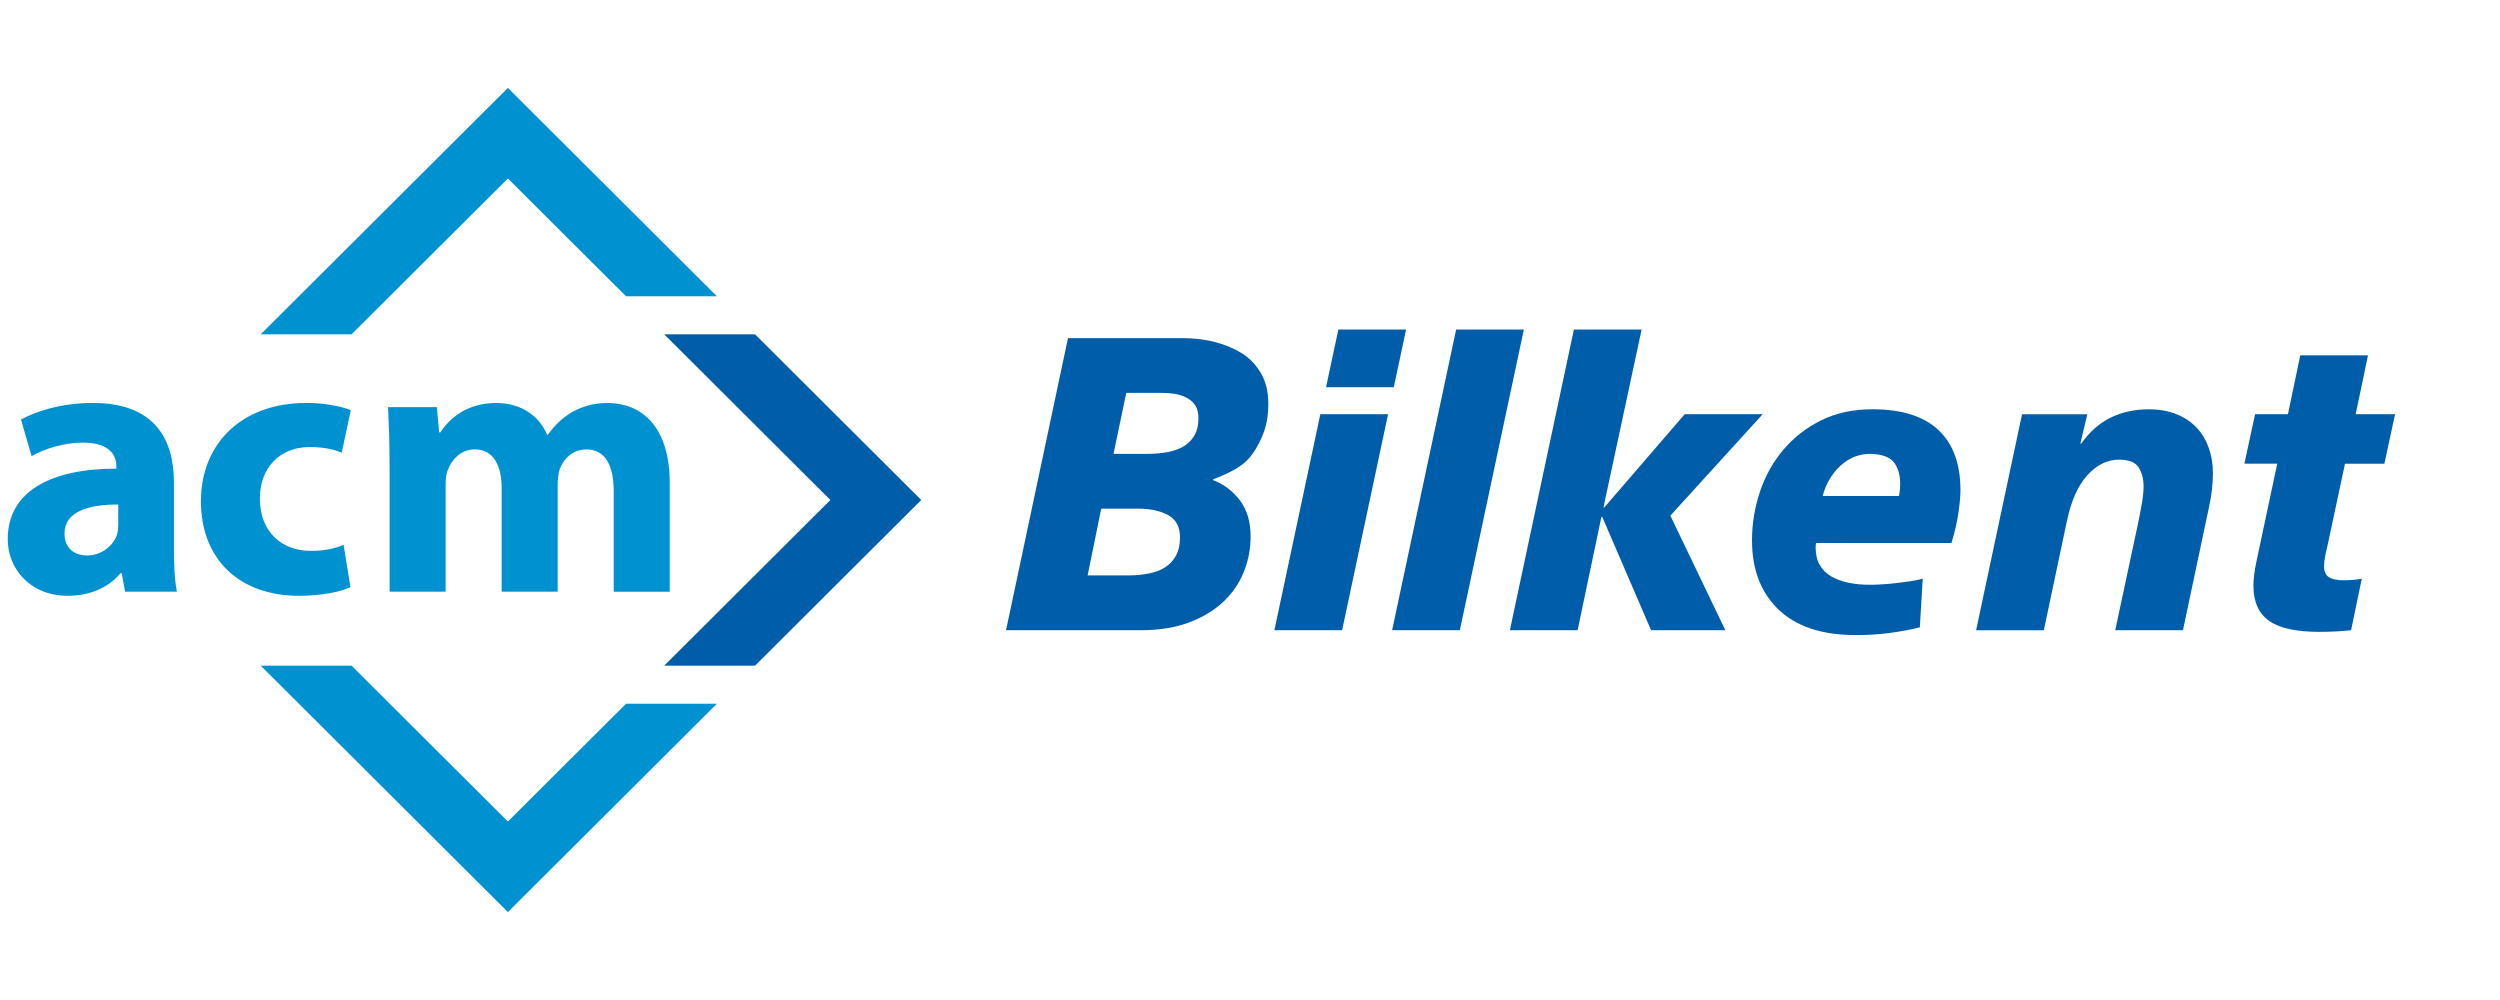
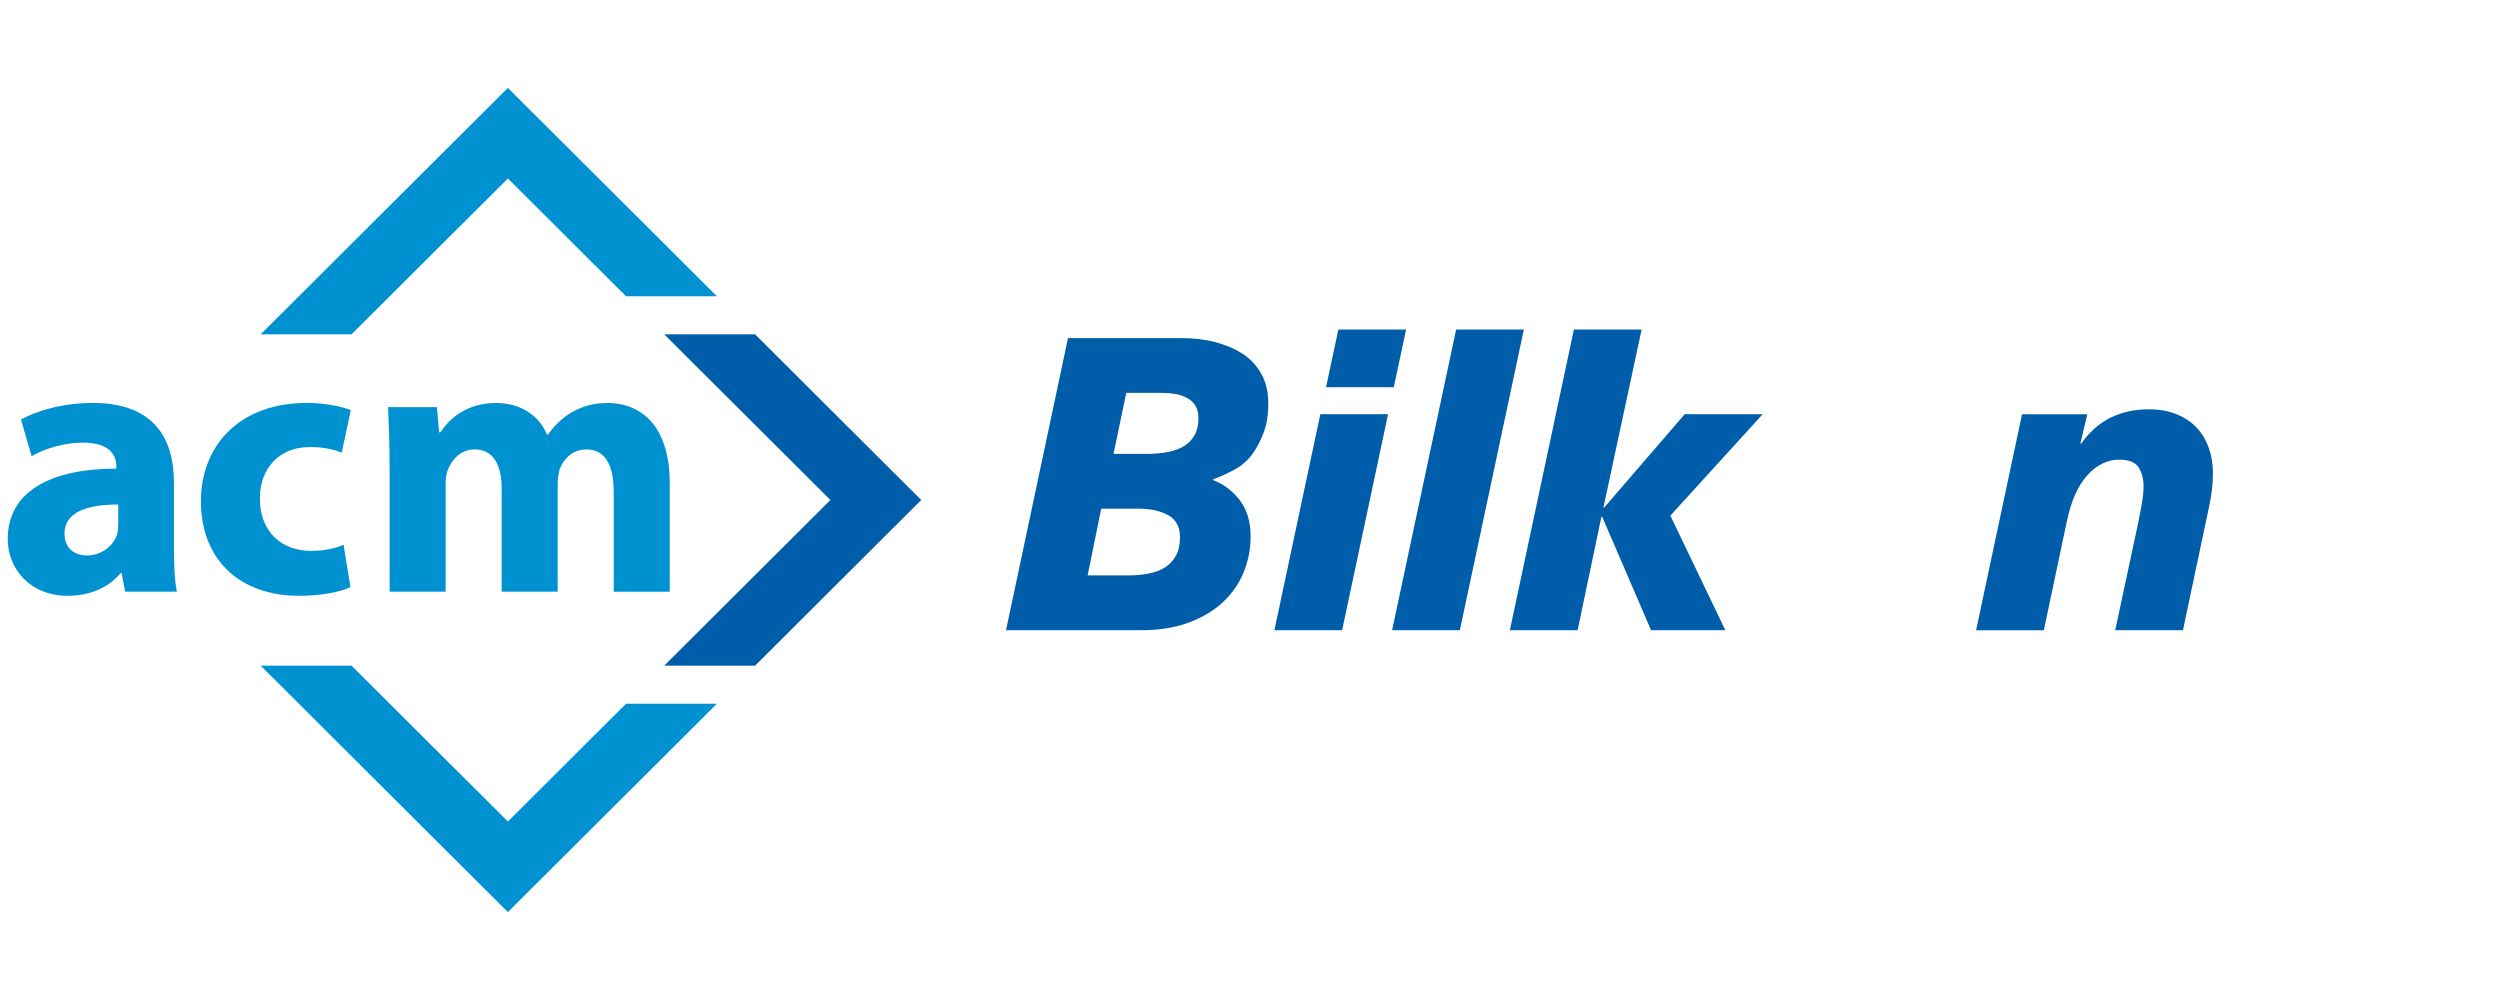
<svg xmlns="http://www.w3.org/2000/svg" id="logo" viewBox="0 0 660 264">
  <defs>
    <style>
      .cls-1 {
        fill: #005da9;
      }

      .cls-1, .cls-2, .cls-3 {
        stroke-width: 0px;
      }

      .cls-2 {
        fill: #0092d0;
      }

      .cls-3 {
        fill: #005da9;
      }
    </style>
  </defs>
  <g id="ACM">
    <polygon class="cls-1" points="219.22 132 175.34 175.74 199.33 175.74 243.2 132 199.33 88.26 175.35 88.26 219.22 132 219.22 132" />
    <polygon class="cls-2" points="92.8 88.26 134.08 47.12 165.28 78.22 189.26 78.22 134.08 23.21 68.82 88.26 92.8 88.26 92.8 88.26" />
    <polygon class="cls-2" points="165.27 185.79 134.08 216.88 92.81 175.74 68.83 175.74 134.08 240.79 189.25 185.79 165.27 185.79 165.27 185.79" />
    <path class="cls-2" d="M31.22,133.19c-8,0-14.19,1.89-14.19,7.67,0,3.88,2.6,5.78,5.99,5.78,3.7,0,6.9-2.49,7.9-5.58.2-.8.3-1.7.3-2.59v-5.28h0ZM45.91,144.44c0,4.59.2,9.07.8,11.76h-13.69l-.9-4.89h-.3c-3.2,3.89-8.19,5.98-13.99,5.98-9.9,0-15.79-7.18-15.79-14.94,0-12.65,11.39-18.63,28.68-18.63v-.6c0-2.6-1.39-6.27-8.89-6.27-5,0-10.29,1.69-13.49,3.58l-2.8-9.67c3.39-1.89,10.1-4.38,19-4.38,16.29,0,21.38,9.57,21.38,21.03v17.03h0Z" />
    <path class="cls-2" d="M92.52,155c-2.69,1.3-7.8,2.29-13.59,2.29-15.79,0-25.89-9.66-25.89-25.01,0-14.25,9.79-25.91,27.98-25.91,4,0,8.4.7,11.59,1.89l-2.39,11.26c-1.8-.8-4.5-1.5-8.5-1.5-8,0-13.19,5.68-13.1,13.66,0,8.96,6,13.75,13.4,13.75,3.59,0,6.39-.6,8.69-1.6l1.8,11.16h0Z" />
    <path class="cls-2" d="M102.85,123.02c0-6.08-.2-11.16-.4-15.54h12.89l.6,6.68h.3c2.1-3.19,6.5-7.77,14.79-7.77,6.39,0,11.29,3.29,13.4,8.38h.19c1.9-2.59,4-4.59,6.4-5.98,2.7-1.5,5.69-2.4,9.3-2.4,9.4,0,16.49,6.58,16.49,21.13v28.7h-14.79v-26.41c0-7.08-2.3-11.16-7.2-11.16-3.59,0-6,2.39-7.09,5.28-.3,1.09-.5,2.58-.5,3.78v28.5h-14.79v-27.31c0-6.08-2.2-10.26-7.1-10.26-3.89,0-6.19,2.99-7.09,5.38-.5,1.19-.6,2.6-.6,3.89v28.3h-14.79v-33.18h0Z" />
  </g>
  <g>
    <path class="cls-3" d="M281.95,89.26h29.9c3.32,0,6.34.36,9.05,1.08,2.71.72,5.07,1.73,7.1,3.02,2.02,1.3,3.66,3.04,4.93,5.24,1.26,2.2,1.9,4.84,1.9,7.94s-.42,5.53-1.25,7.72c-.83,2.2-1.84,4.1-3.03,5.72-1.19,1.62-2.75,2.95-4.66,4-1.91,1.04-3.77,1.89-5.58,2.54l-.11.22c2.74,1.01,5.09,2.75,7.04,5.24s2.92,5.71,2.92,9.67c0,3.17-.58,6.23-1.73,9.18-1.16,2.95-2.93,5.58-5.31,7.88-2.38,2.3-5.4,4.16-9.05,5.56-3.65,1.4-7.96,2.11-12.95,2.11h-35.53l16.36-77.11ZM287.15,151.9h10.94c1.73,0,3.45-.16,5.15-.49,1.7-.32,3.14-.86,4.33-1.62,1.19-.76,2.15-1.78,2.87-3.08.72-1.3,1.08-2.92,1.08-4.86,0-2.74-1.03-4.68-3.09-5.83-2.06-1.15-4.68-1.73-7.85-1.73h-9.86l-3.58,17.6ZM293.97,119.82h8.88c1.95,0,3.77-.16,5.47-.49,1.7-.32,3.12-.85,4.28-1.57,1.15-.72,2.08-1.67,2.76-2.86.69-1.19,1.03-2.68,1.03-4.48,0-1.37-.27-2.48-.81-3.35-.54-.86-1.3-1.55-2.27-2.05-.98-.5-2-.85-3.09-1.03-1.08-.18-2.24-.27-3.47-.27h-9.42l-3.36,16.09Z" />
    <path class="cls-3" d="M366.45,109.35l-12.13,57.02h-17.88l12.13-57.02h17.88ZM371.21,86.99l-3.25,15.23h-17.88l3.25-15.23h17.88Z" />
    <path class="cls-3" d="M402.3,86.99l-16.9,79.38h-17.88l16.9-79.38h17.88Z" />
    <path class="cls-3" d="M465.35,109.35l-24.38,26.78,14.52,30.24h-19.61l-12.89-29.92h-.22l-6.28,29.92h-17.88l16.9-79.38h17.88l-10.08,46.98h.22l21.23-24.62h20.58Z" />
-     <path class="cls-3" d="M479.44,143.37c-.07.29-.11.68-.11,1.19,0,1.8.36,3.33,1.08,4.59.72,1.26,1.73,2.27,3.03,3.02,1.3.76,2.82,1.31,4.55,1.67,1.73.36,3.61.54,5.63.54.94,0,2-.04,3.2-.11,1.19-.07,2.42-.18,3.68-.32,1.26-.14,2.51-.31,3.74-.49,1.23-.18,2.35-.41,3.36-.7l-.76,12.85c-2.6.65-5.29,1.15-8.07,1.51-2.78.36-5.73.54-8.83.54-4.62,0-8.65-.59-12.08-1.78-3.43-1.19-6.28-2.92-8.56-5.18-2.27-2.27-3.97-4.9-5.09-7.88-1.12-2.99-1.68-6.39-1.68-10.21,0-4.32.69-8.55,2.06-12.69,1.37-4.14,3.41-7.83,6.12-11.07,2.71-3.24,6.03-5.85,9.97-7.83,3.94-1.98,8.5-2.97,13.7-2.97,7.65,0,13.43,1.82,17.33,5.45,3.9,3.64,5.85,8.95,5.85,15.93,0,1.51-.18,3.51-.54,5.99-.36,2.48-.97,5.13-1.84,7.94h-35.75ZM493.74,119.82c-2.96,0-5.58,1.04-7.85,3.13-2.27,2.09-3.85,4.75-4.71,7.99h20.15c.22-1.08.32-2.12.32-3.13,0-2.45-.56-4.37-1.68-5.78-1.12-1.4-3.2-2.14-6.23-2.21Z" />
    <path class="cls-3" d="M551.05,109.35l-1.84,7.78h.22c2.17-3.09,4.75-5.38,7.75-6.86,3-1.48,6.37-2.21,10.13-2.21,2.74,0,5.18.43,7.31,1.3,2.13.86,3.9,2.05,5.31,3.56,1.41,1.51,2.47,3.29,3.2,5.35.72,2.05,1.08,4.27,1.08,6.64,0,1.44-.09,2.93-.27,4.48-.18,1.55-.45,3.12-.81,4.7l-6.83,32.29h-17.88l6.07-28.4c.36-1.73.69-3.46.98-5.18.29-1.73.43-3.2.43-4.43,0-1.94-.43-3.6-1.3-4.97-.87-1.37-2.6-2.05-5.2-2.05-3.03,0-5.8,1.35-8.29,4.05-2.49,2.7-4.32,6.79-5.47,12.26l-6.07,28.73h-17.88l12.13-57.02h17.22Z" />
-     <path class="cls-3" d="M595.35,109.35h8.67l3.25-15.55h17.88l-3.25,15.55h10.4l-2.82,13.07h-10.4l-4.66,21.82c-.29,1.15-.51,2.16-.65,3.02-.15.86-.22,1.62-.22,2.27,0,1.37.43,2.32,1.3,2.86.87.54,2.17.81,3.9.81.79,0,1.62-.04,2.49-.11.87-.07,1.62-.18,2.27-.32l-2.82,13.61c-1.37.14-2.71.25-4.01.32-1.3.07-2.78.11-4.44.11-6.07,0-10.47-.97-13.22-2.92-2.75-1.94-4.12-5.04-4.12-9.29,0-1.8.29-4.03.87-6.7l5.42-25.49h-8.67l2.82-13.07Z" />
  </g>
</svg>